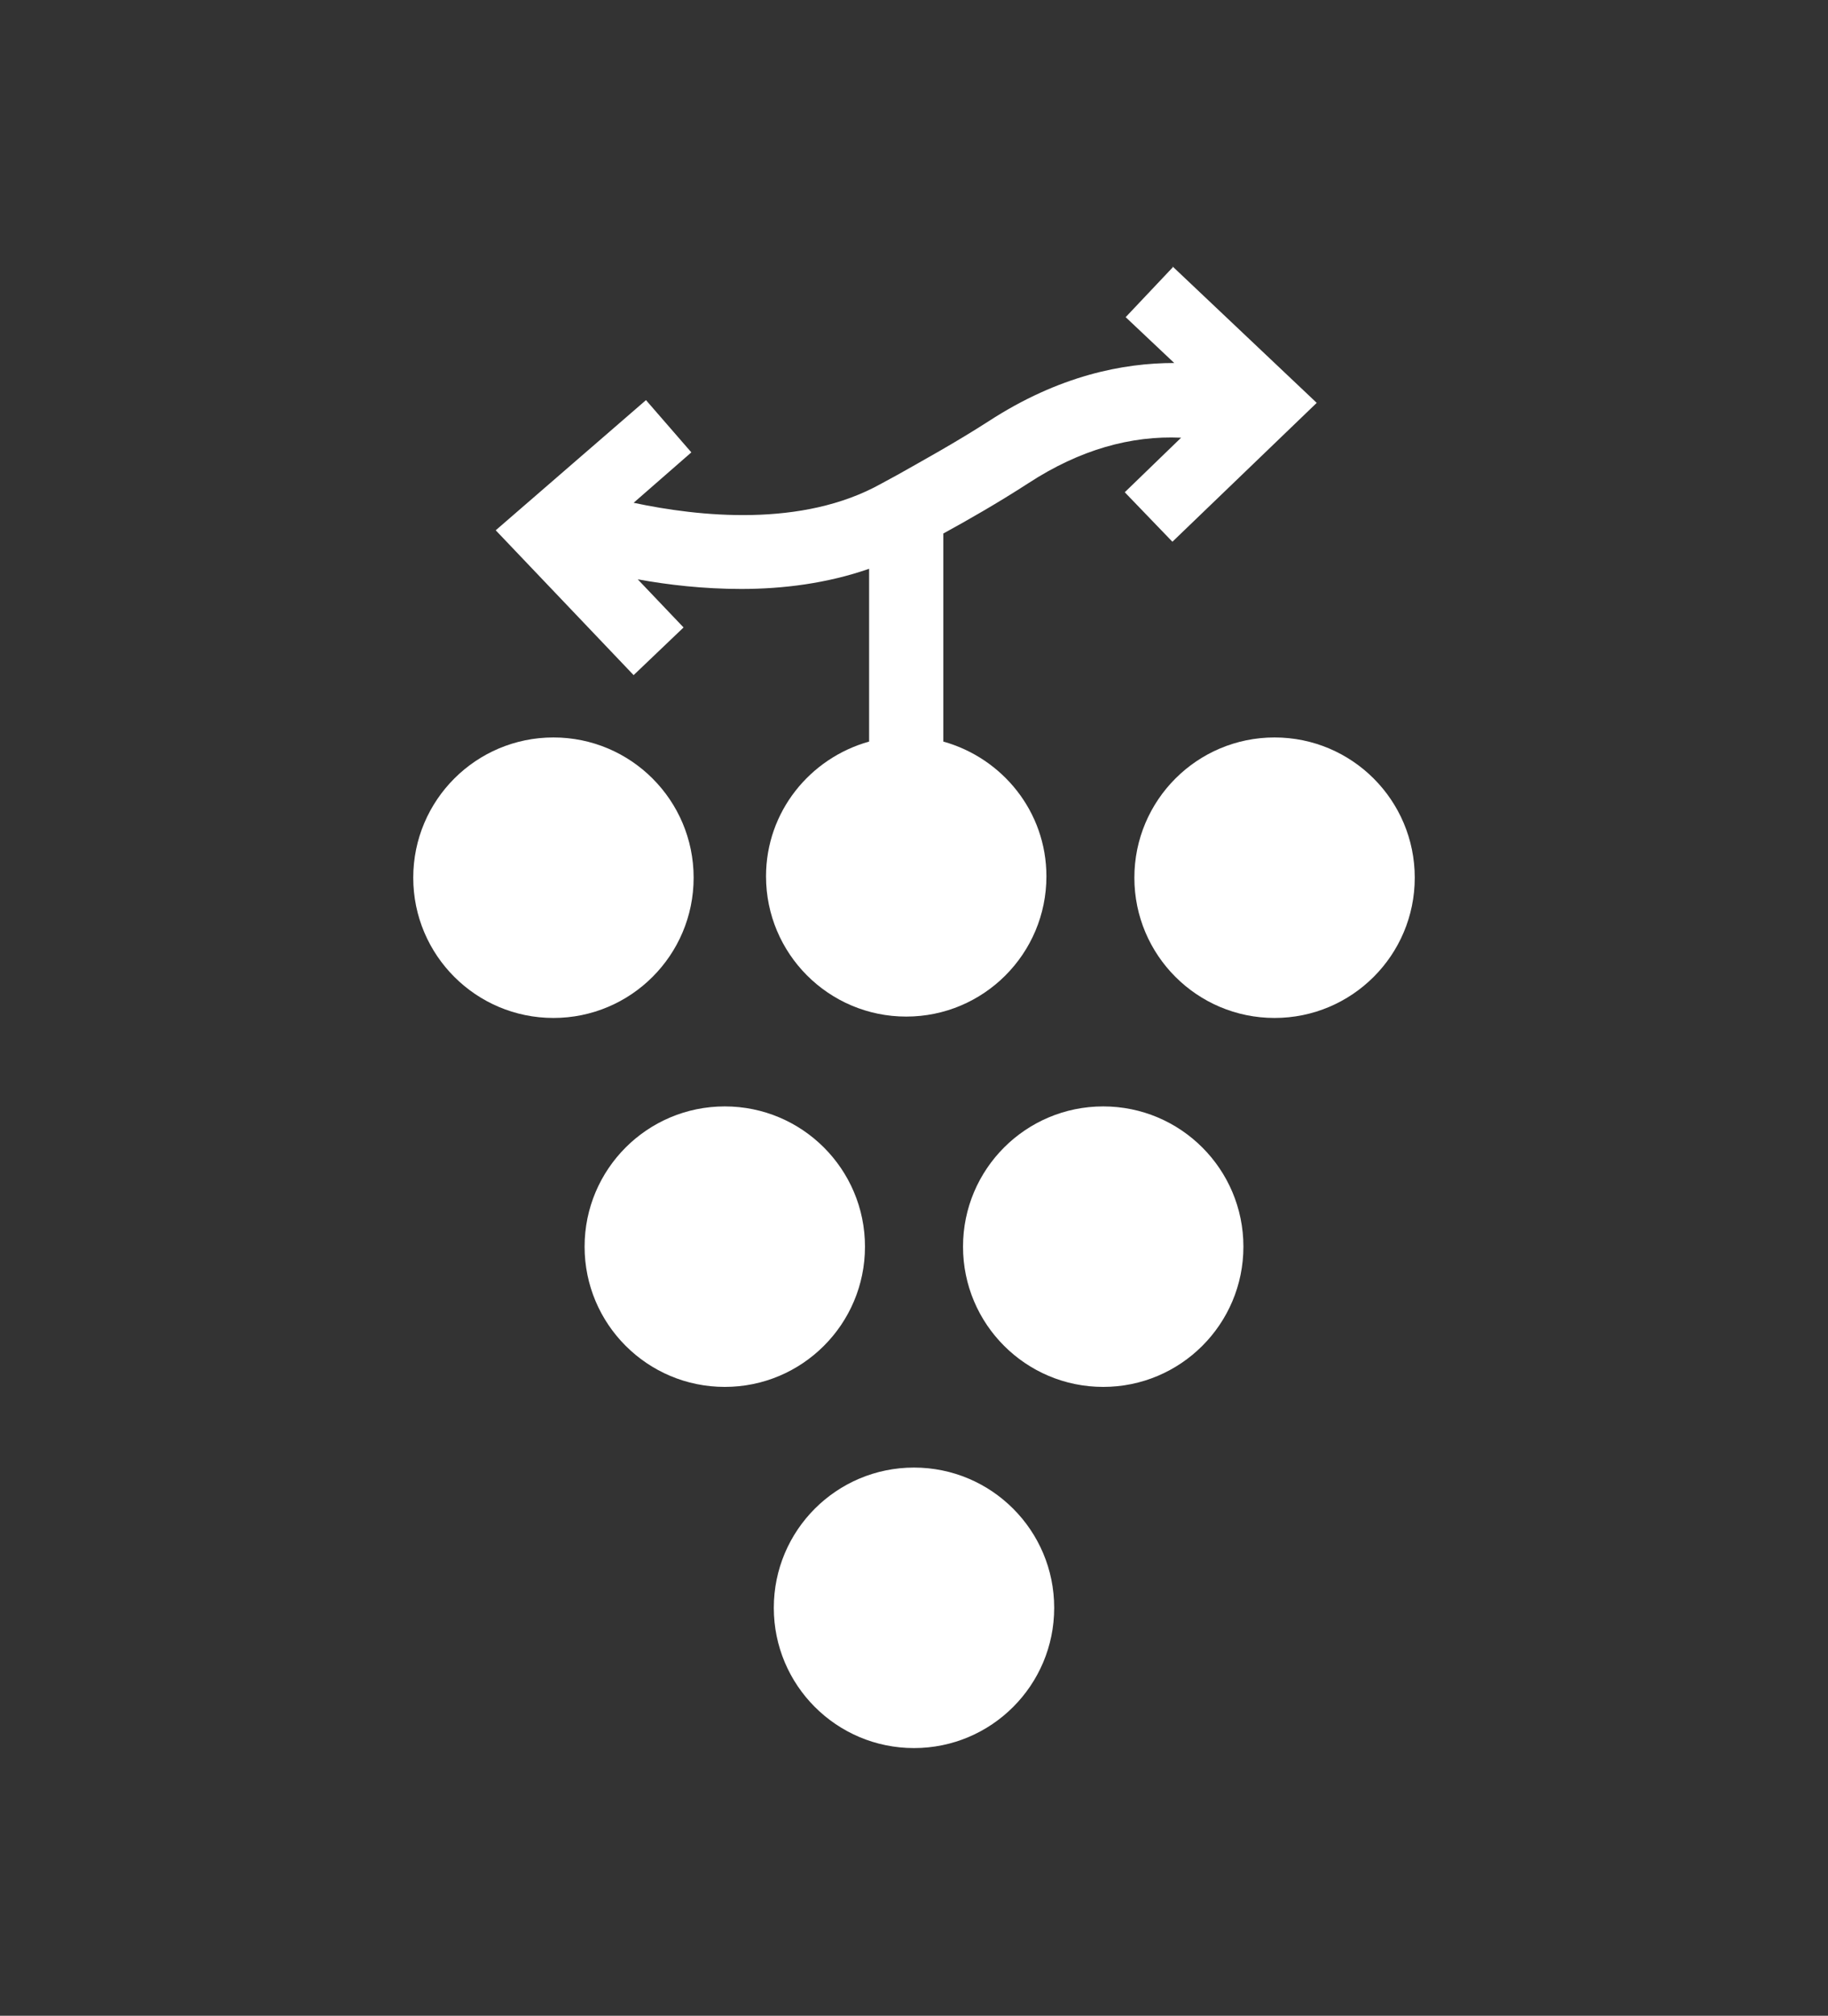
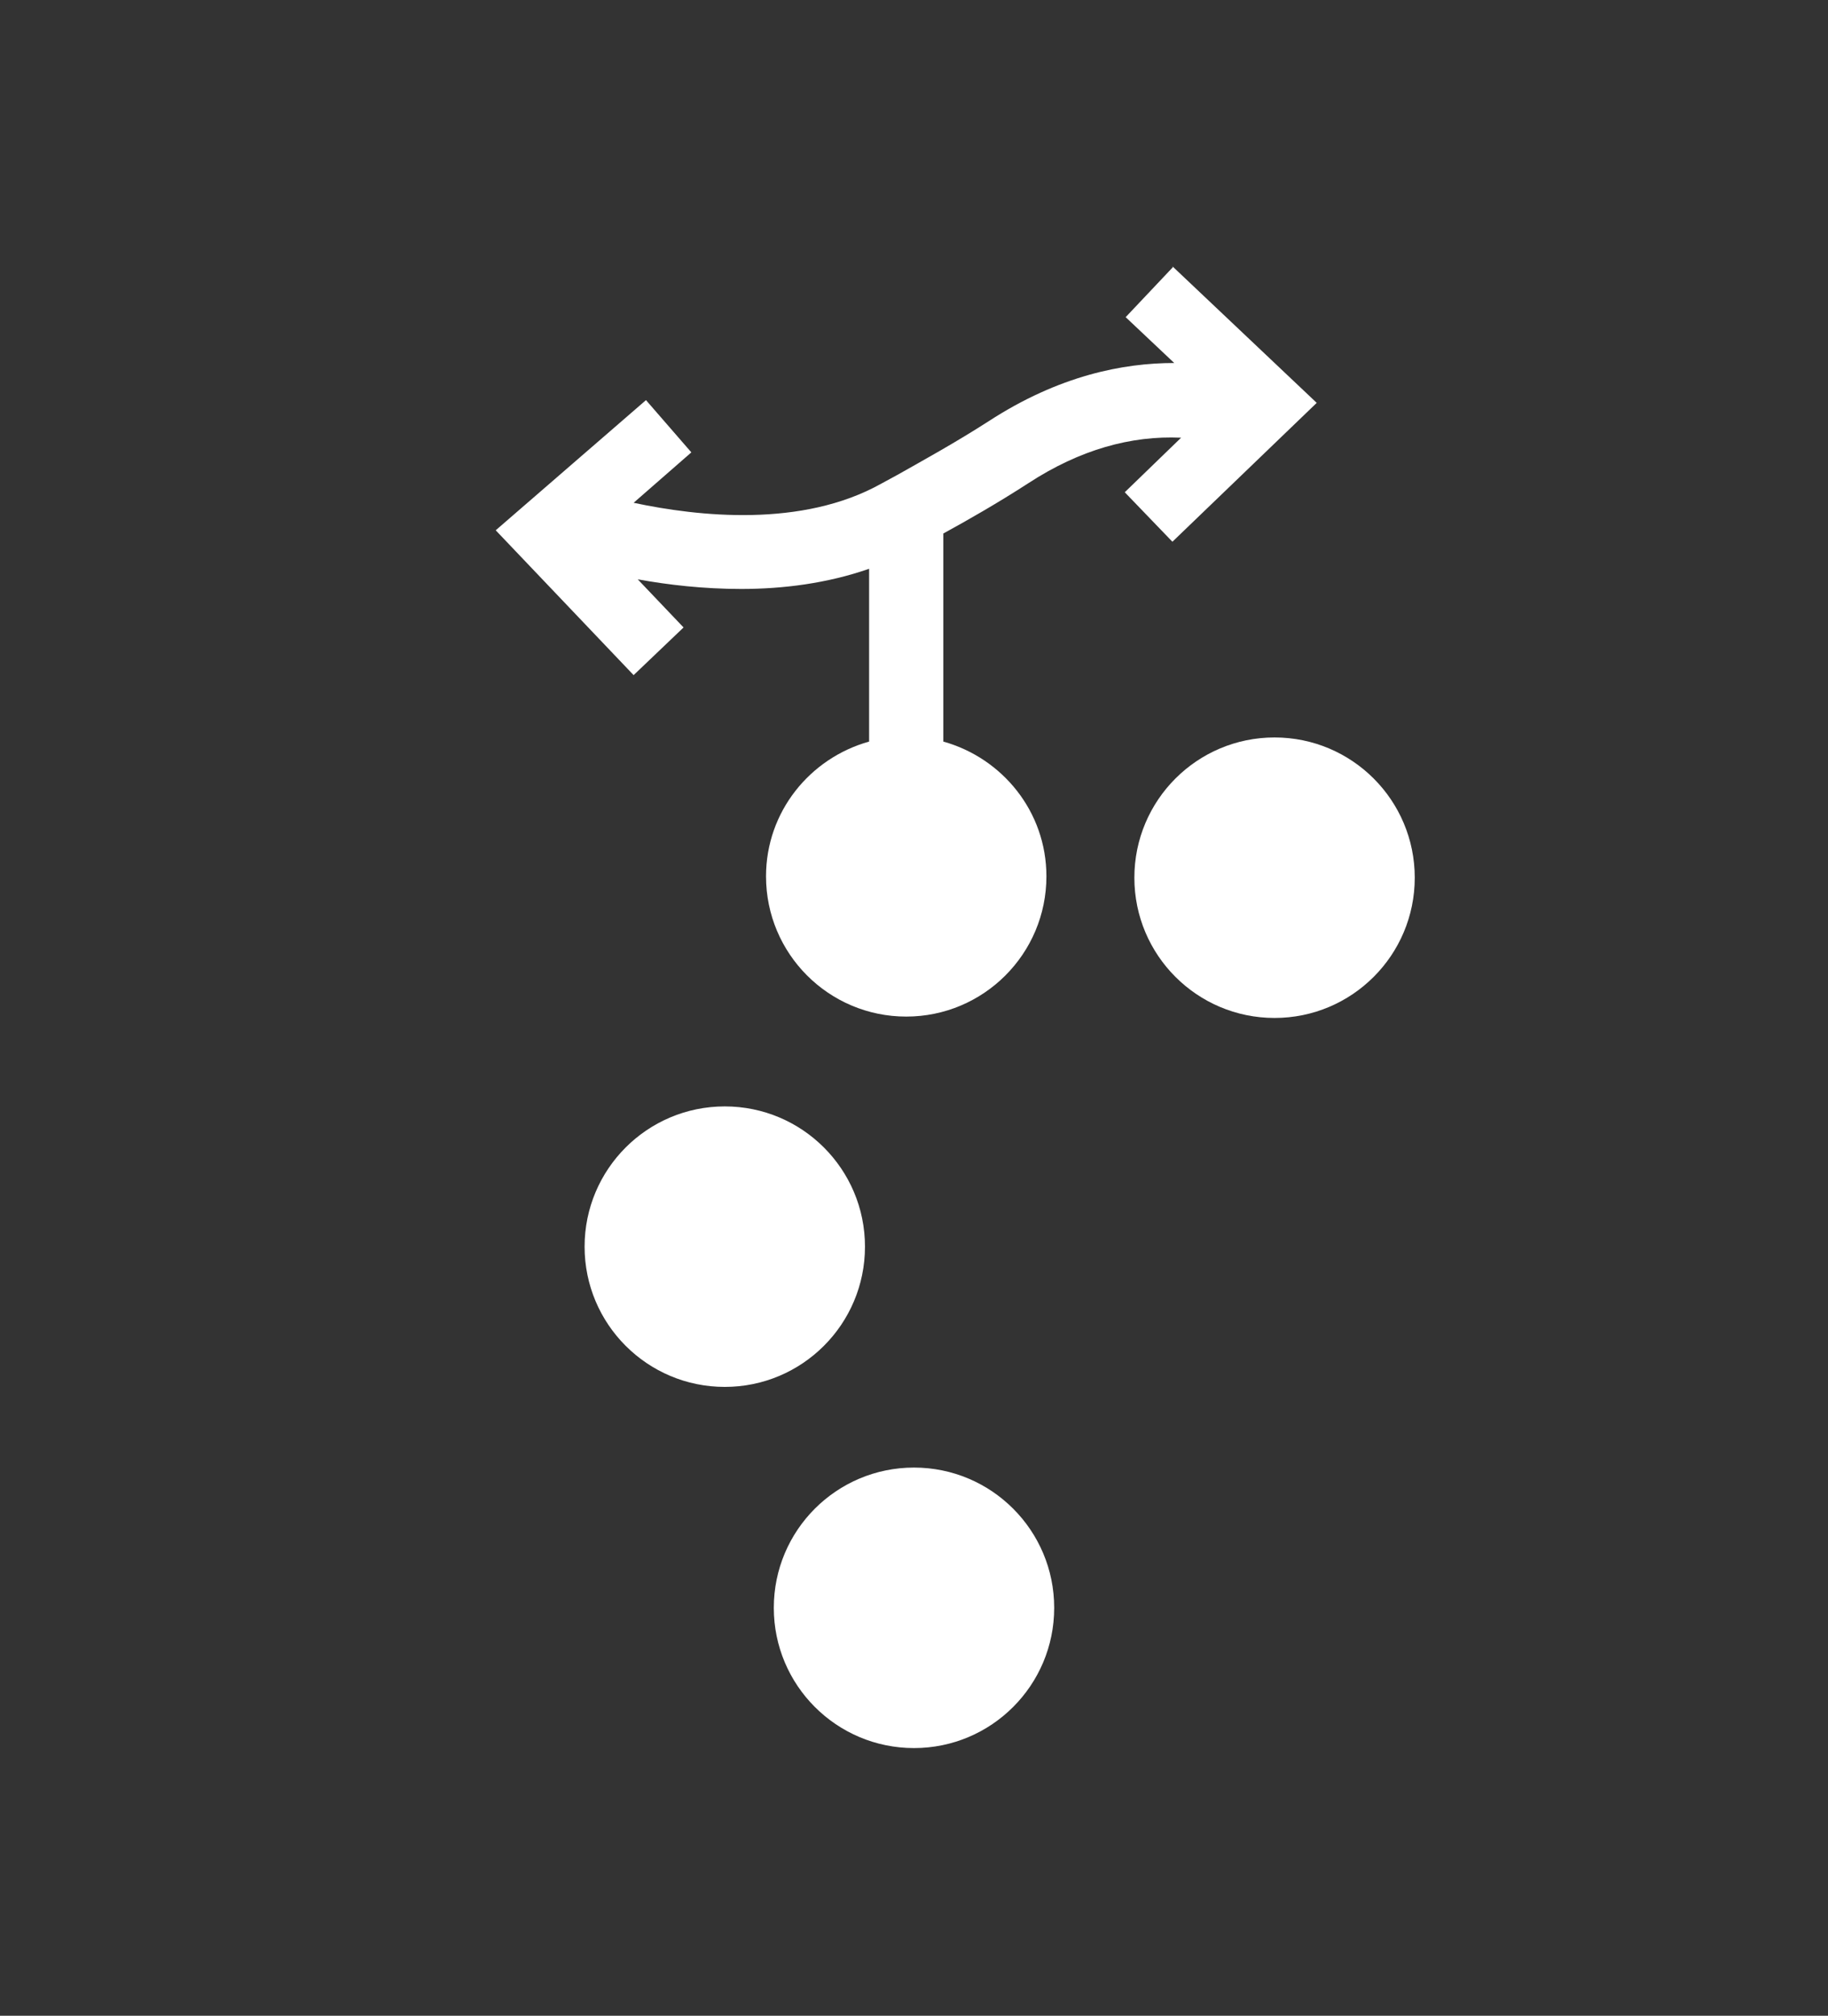
<svg xmlns="http://www.w3.org/2000/svg" id="Livello_1" data-name="Livello 1" viewBox="0 0 39.9 43.98">
  <rect x="0" y="0" width="39.9" height="43.98" fill="#333333" stroke="none" />
  <defs>
    <style>
      .cls-1 {
        fill: #fff;
        stroke-width: 0px;
      }
    </style>
  </defs>
  <circle class="cls-1" cx="27.82" cy="19.15" r="3.06" />
-   <circle class="cls-1" cx="12.08" cy="19.15" r="3.06" />
  <g>
-     <circle class="cls-1" cx="24.08" cy="27.2" r="3.06" />
    <circle class="cls-1" cx="15.82" cy="27.2" r="3.06" />
  </g>
  <circle class="cls-1" cx="19.95" cy="35.08" r="3.06" />
-   <path class="cls-1" d="m25.6,5.83l-1.03,1.09,1.06,1c-1.11,0-2.51.27-4.05,1.27-.73.47-1.46.87-1.99,1.17l-.35.19c-1.73.97-4,.72-5.41.42l1.26-1.1-.99-1.14-3.28,2.84,3.01,3.16,1.09-1.04-1-1.05c.66.12,1.43.21,2.26.21.91,0,1.87-.12,2.79-.44v3.77c-1.29.36-2.25,1.53-2.25,2.94,0,1.69,1.37,3.06,3.06,3.06s3.06-1.37,3.06-3.06c0-1.41-.96-2.58-2.25-2.94v-4.54c.53-.29,1.18-.66,1.86-1.1,1.12-.73,2.24-1.04,3.33-.99l-1.23,1.19,1.04,1.08,3.15-3.03-3.15-2.98Z" />
+   <path class="cls-1" d="m25.6,5.83l-1.03,1.09,1.06,1c-1.11,0-2.51.27-4.05,1.27-.73.47-1.46.87-1.99,1.17l-.35.19c-1.73.97-4,.72-5.41.42l1.26-1.1-.99-1.14-3.28,2.84,3.01,3.16,1.09-1.04-1-1.05c.66.12,1.43.21,2.26.21.91,0,1.87-.12,2.79-.44v3.77c-1.29.36-2.25,1.53-2.25,2.94,0,1.69,1.37,3.06,3.06,3.06s3.06-1.37,3.06-3.06c0-1.41-.96-2.58-2.25-2.94v-4.54c.53-.29,1.18-.66,1.86-1.1,1.12-.73,2.24-1.04,3.33-.99l-1.23,1.19,1.04,1.08,3.15-3.03-3.15-2.98" />
</svg>